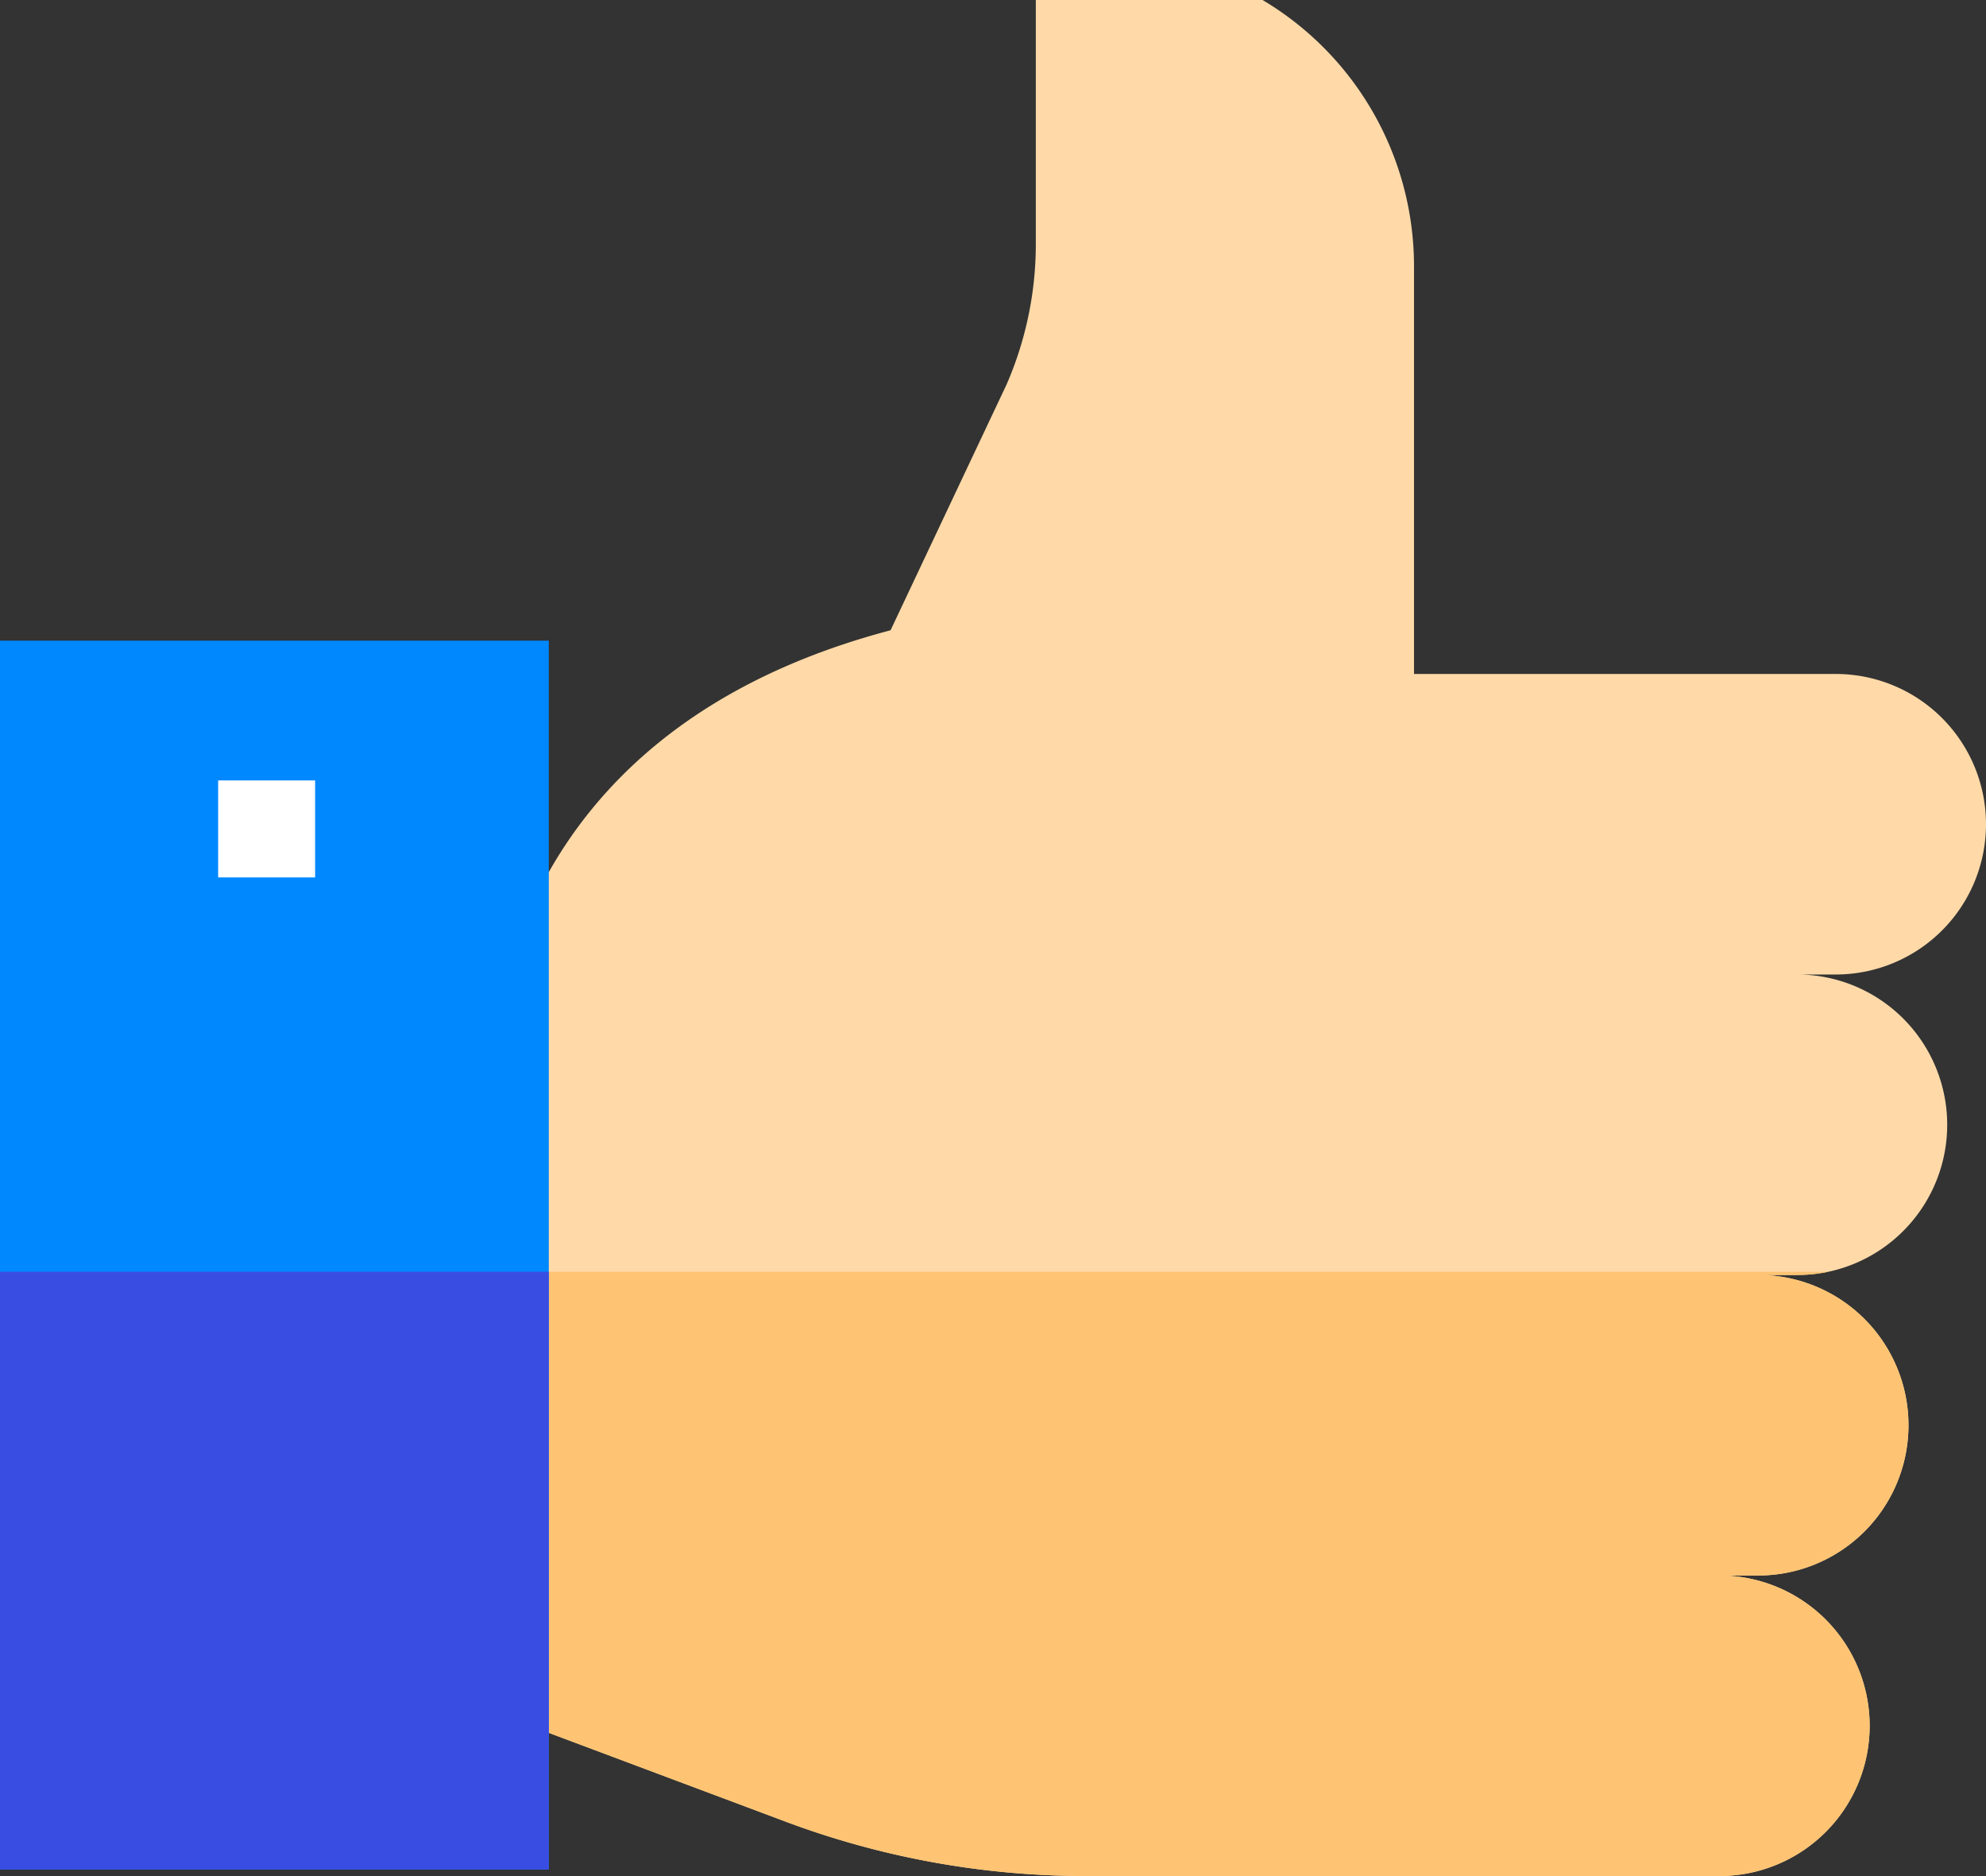
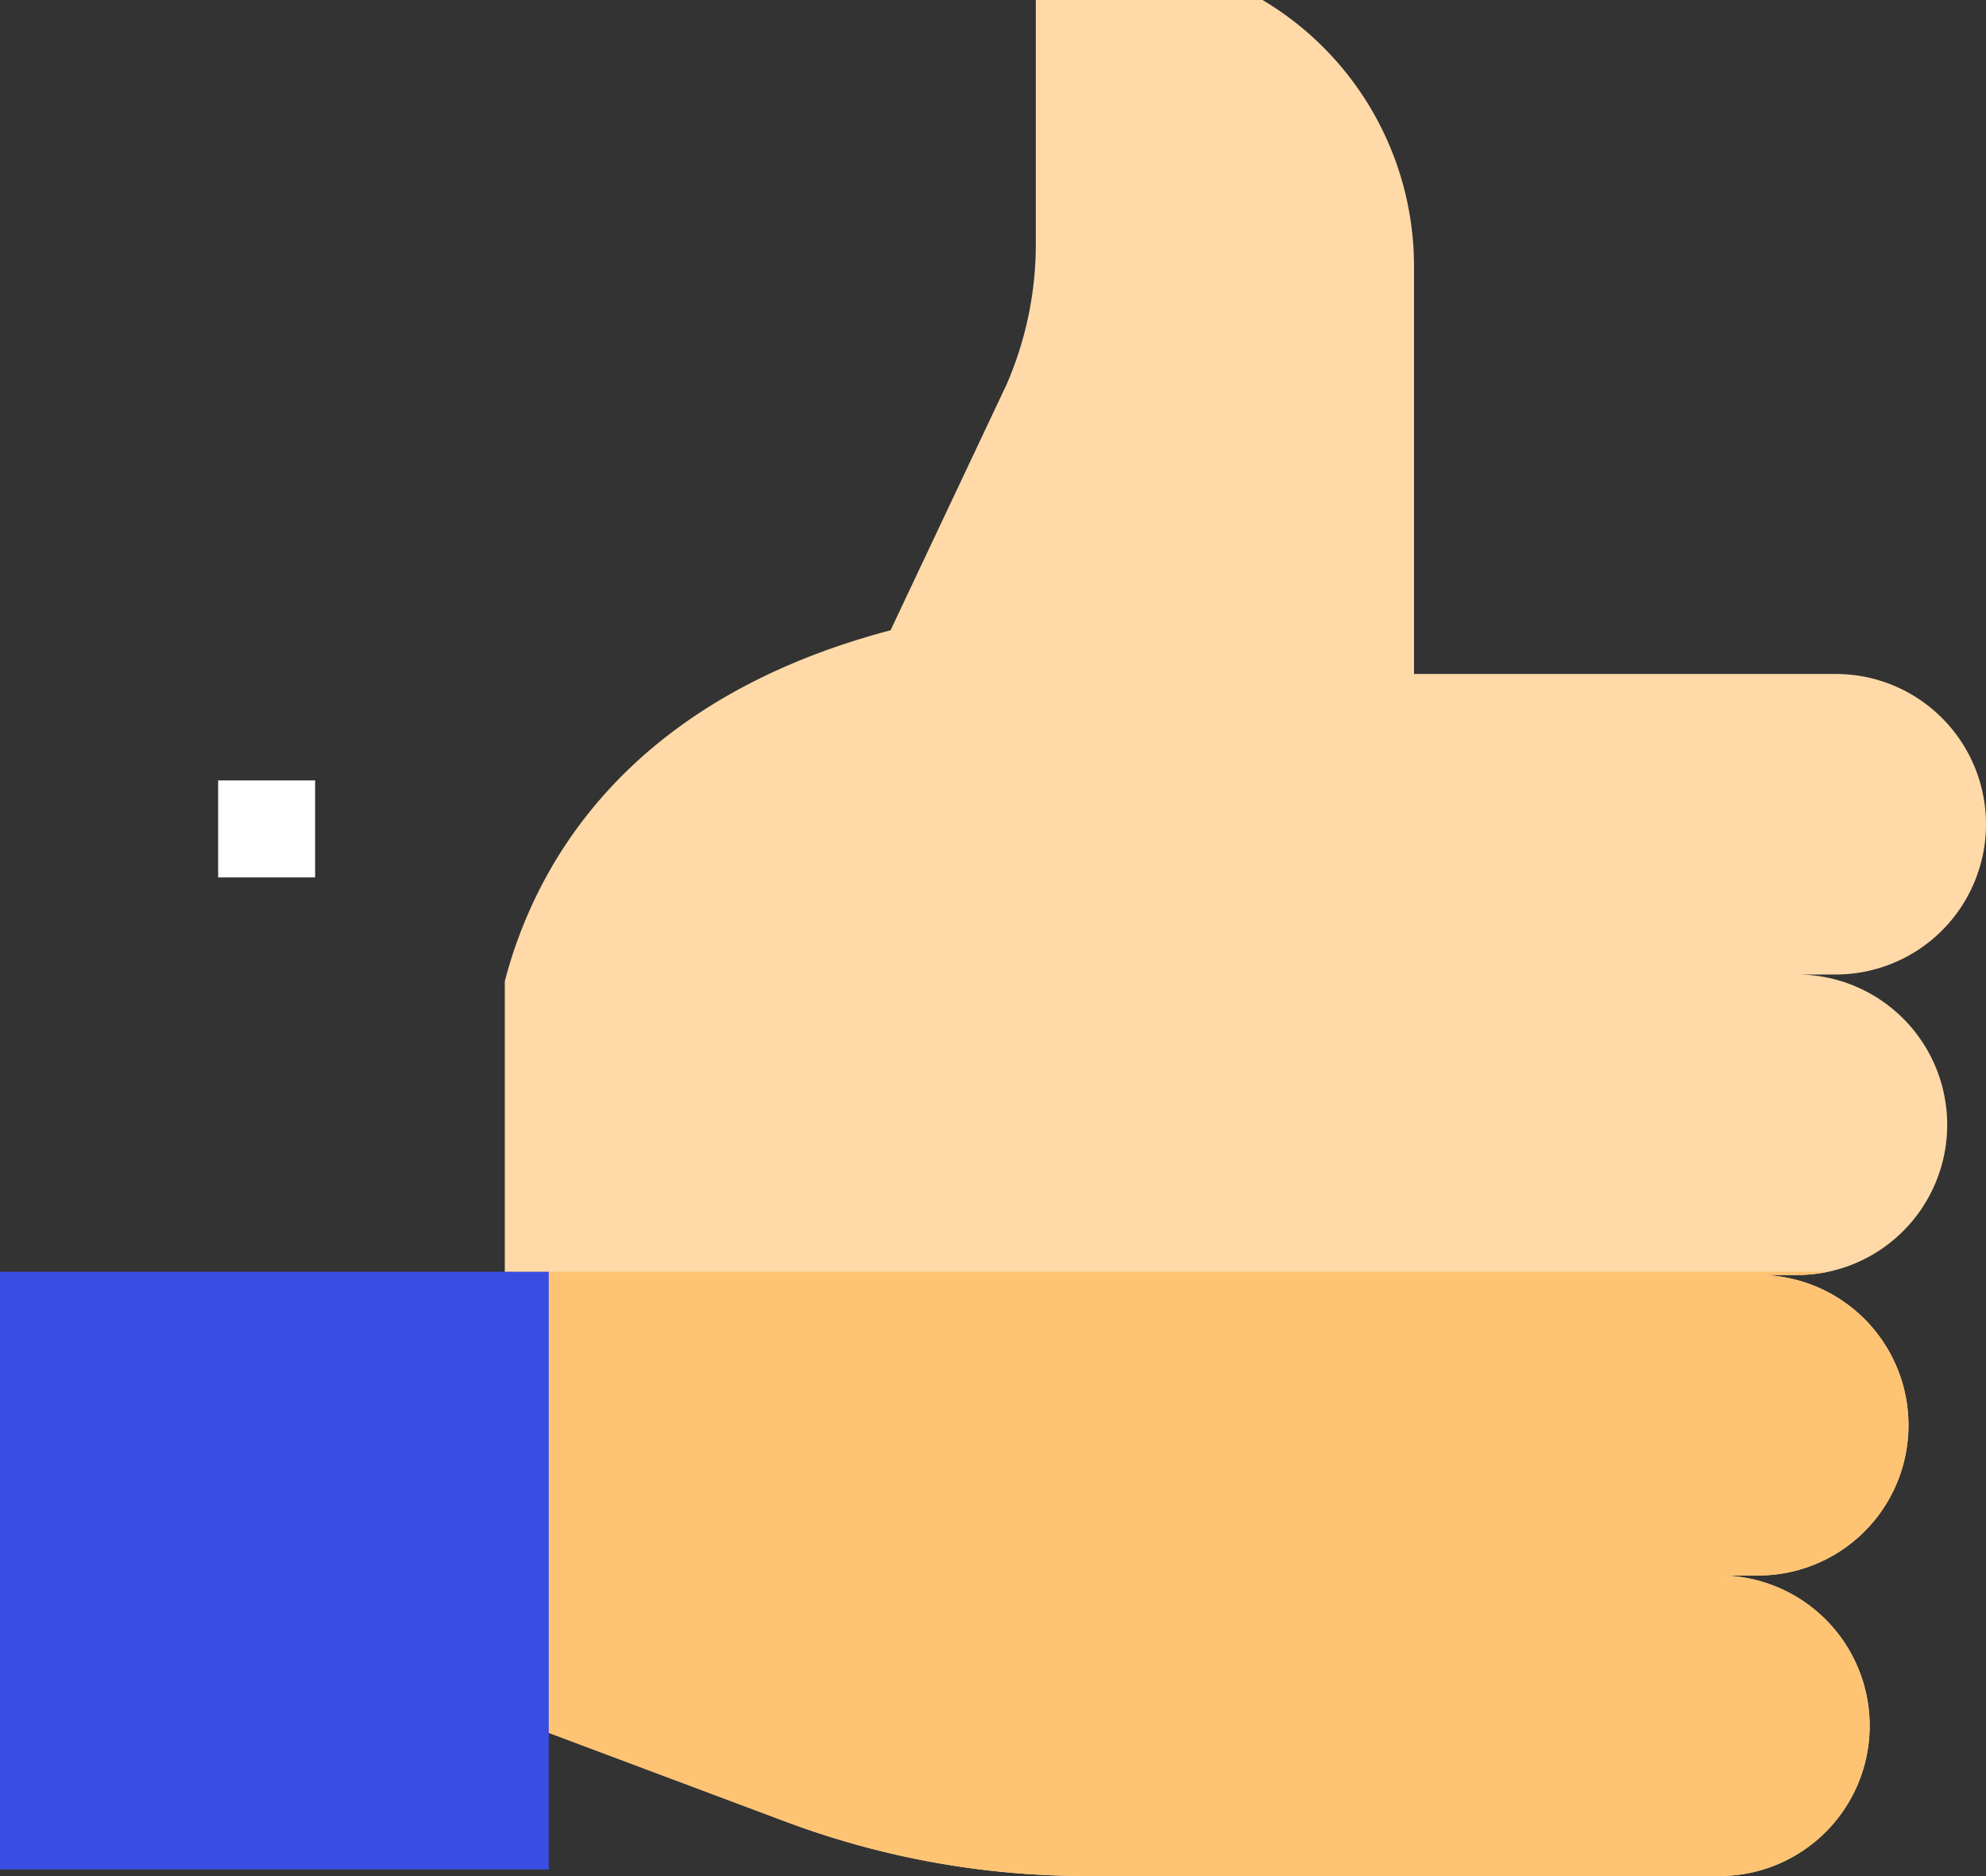
<svg xmlns="http://www.w3.org/2000/svg" width="245.192" height="231.563" viewBox="0 0 245.192 231.563">
  <rect x="0" y="0" width="245.192" height="231.563" fill="#333333" stroke="none" />
  <g transform="translate(0 -14.23)">
-     <path d="M289.673,171.608h-4.31a18.548,18.548,0,0,1-.479,37.09H280.1a18.547,18.547,0,1,1,0,37.095H201.873a105.632,105.632,0,0,1-37.085-6.724L130.14,226.082v-90.74c3.649-13.979,14.664-34.614,47.626-43.316l14.328-30.347A43.444,43.444,0,0,0,195.7,44.362V14.23h27.991a38.239,38.239,0,0,1,18.7,32.89v50.3h52.07a18.547,18.547,0,1,1,0,37.095h-4.789a18.551,18.551,0,0,1,3.869,36.693A18.741,18.741,0,0,1,289.673,171.608Z" transform="translate(-67.817)" fill="#ffdaa8" />
+     <path d="M289.673,171.608h-4.31a18.548,18.548,0,0,1-.479,37.09H280.1a18.547,18.547,0,1,1,0,37.095H201.873a105.632,105.632,0,0,1-37.085-6.724L130.14,226.082v-90.74c3.649-13.979,14.664-34.614,47.626-43.316l14.328-30.347A43.444,43.444,0,0,0,195.7,44.362V14.23h27.991a38.239,38.239,0,0,1,18.7,32.89v50.3h52.07a18.547,18.547,0,1,1,0,37.095h-4.789a18.551,18.551,0,0,1,3.869,36.693A18.741,18.741,0,0,1,289.673,171.608" transform="translate(-67.817)" fill="#ffdaa8" />
    <path d="M298.642,398.06A18.541,18.541,0,0,1,280.1,416.607H201.873a105.632,105.632,0,0,1-37.085-6.724L130.14,396.9V342.02h163.4a18.74,18.74,0,0,1-3.869.4h-4.31a18.548,18.548,0,0,1-.479,37.09H280.1A18.547,18.547,0,0,1,298.642,398.06Z" transform="translate(-67.817 -170.814)" fill="#ffc473" />
-     <rect width="67.753" height="151.674" transform="translate(0 93.309)" fill="#08f" />
    <rect width="11.972" height="11.972" transform="translate(26.933 110.559)" fill="#fff" />
    <rect width="67.753" height="73.778" transform="translate(0 171.206)" fill="#3a4de2" />
  </g>
</svg>